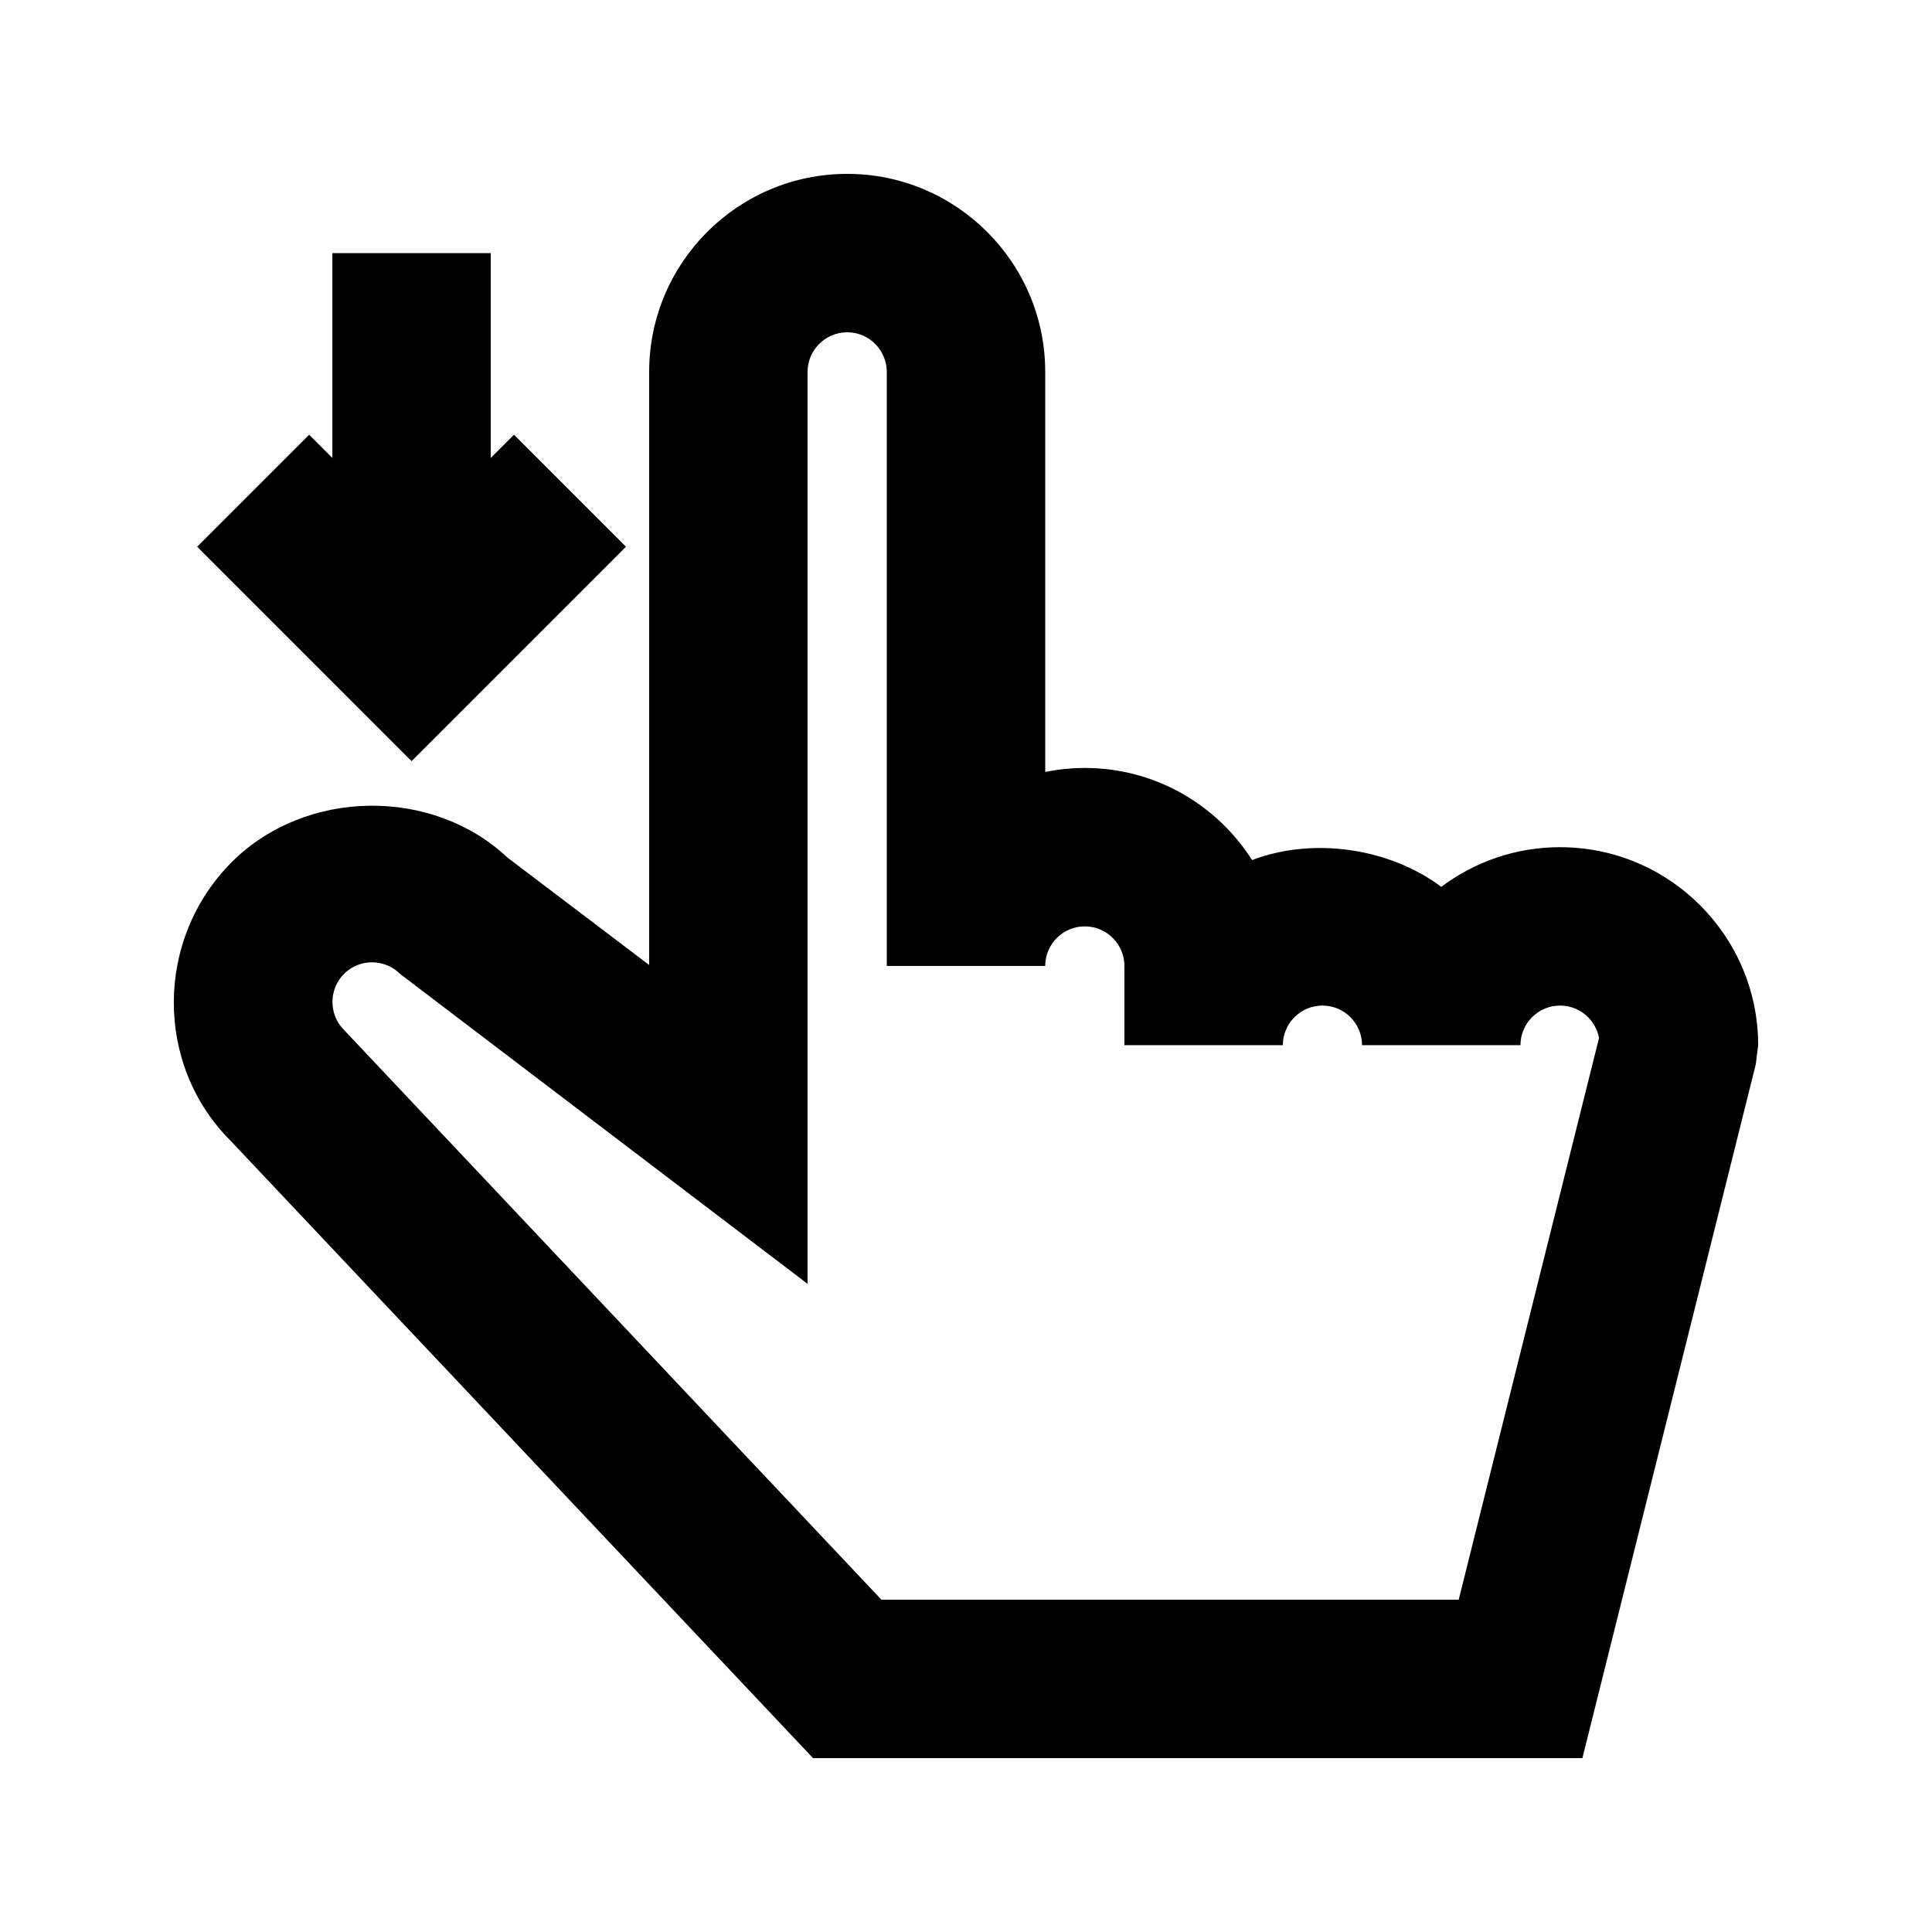
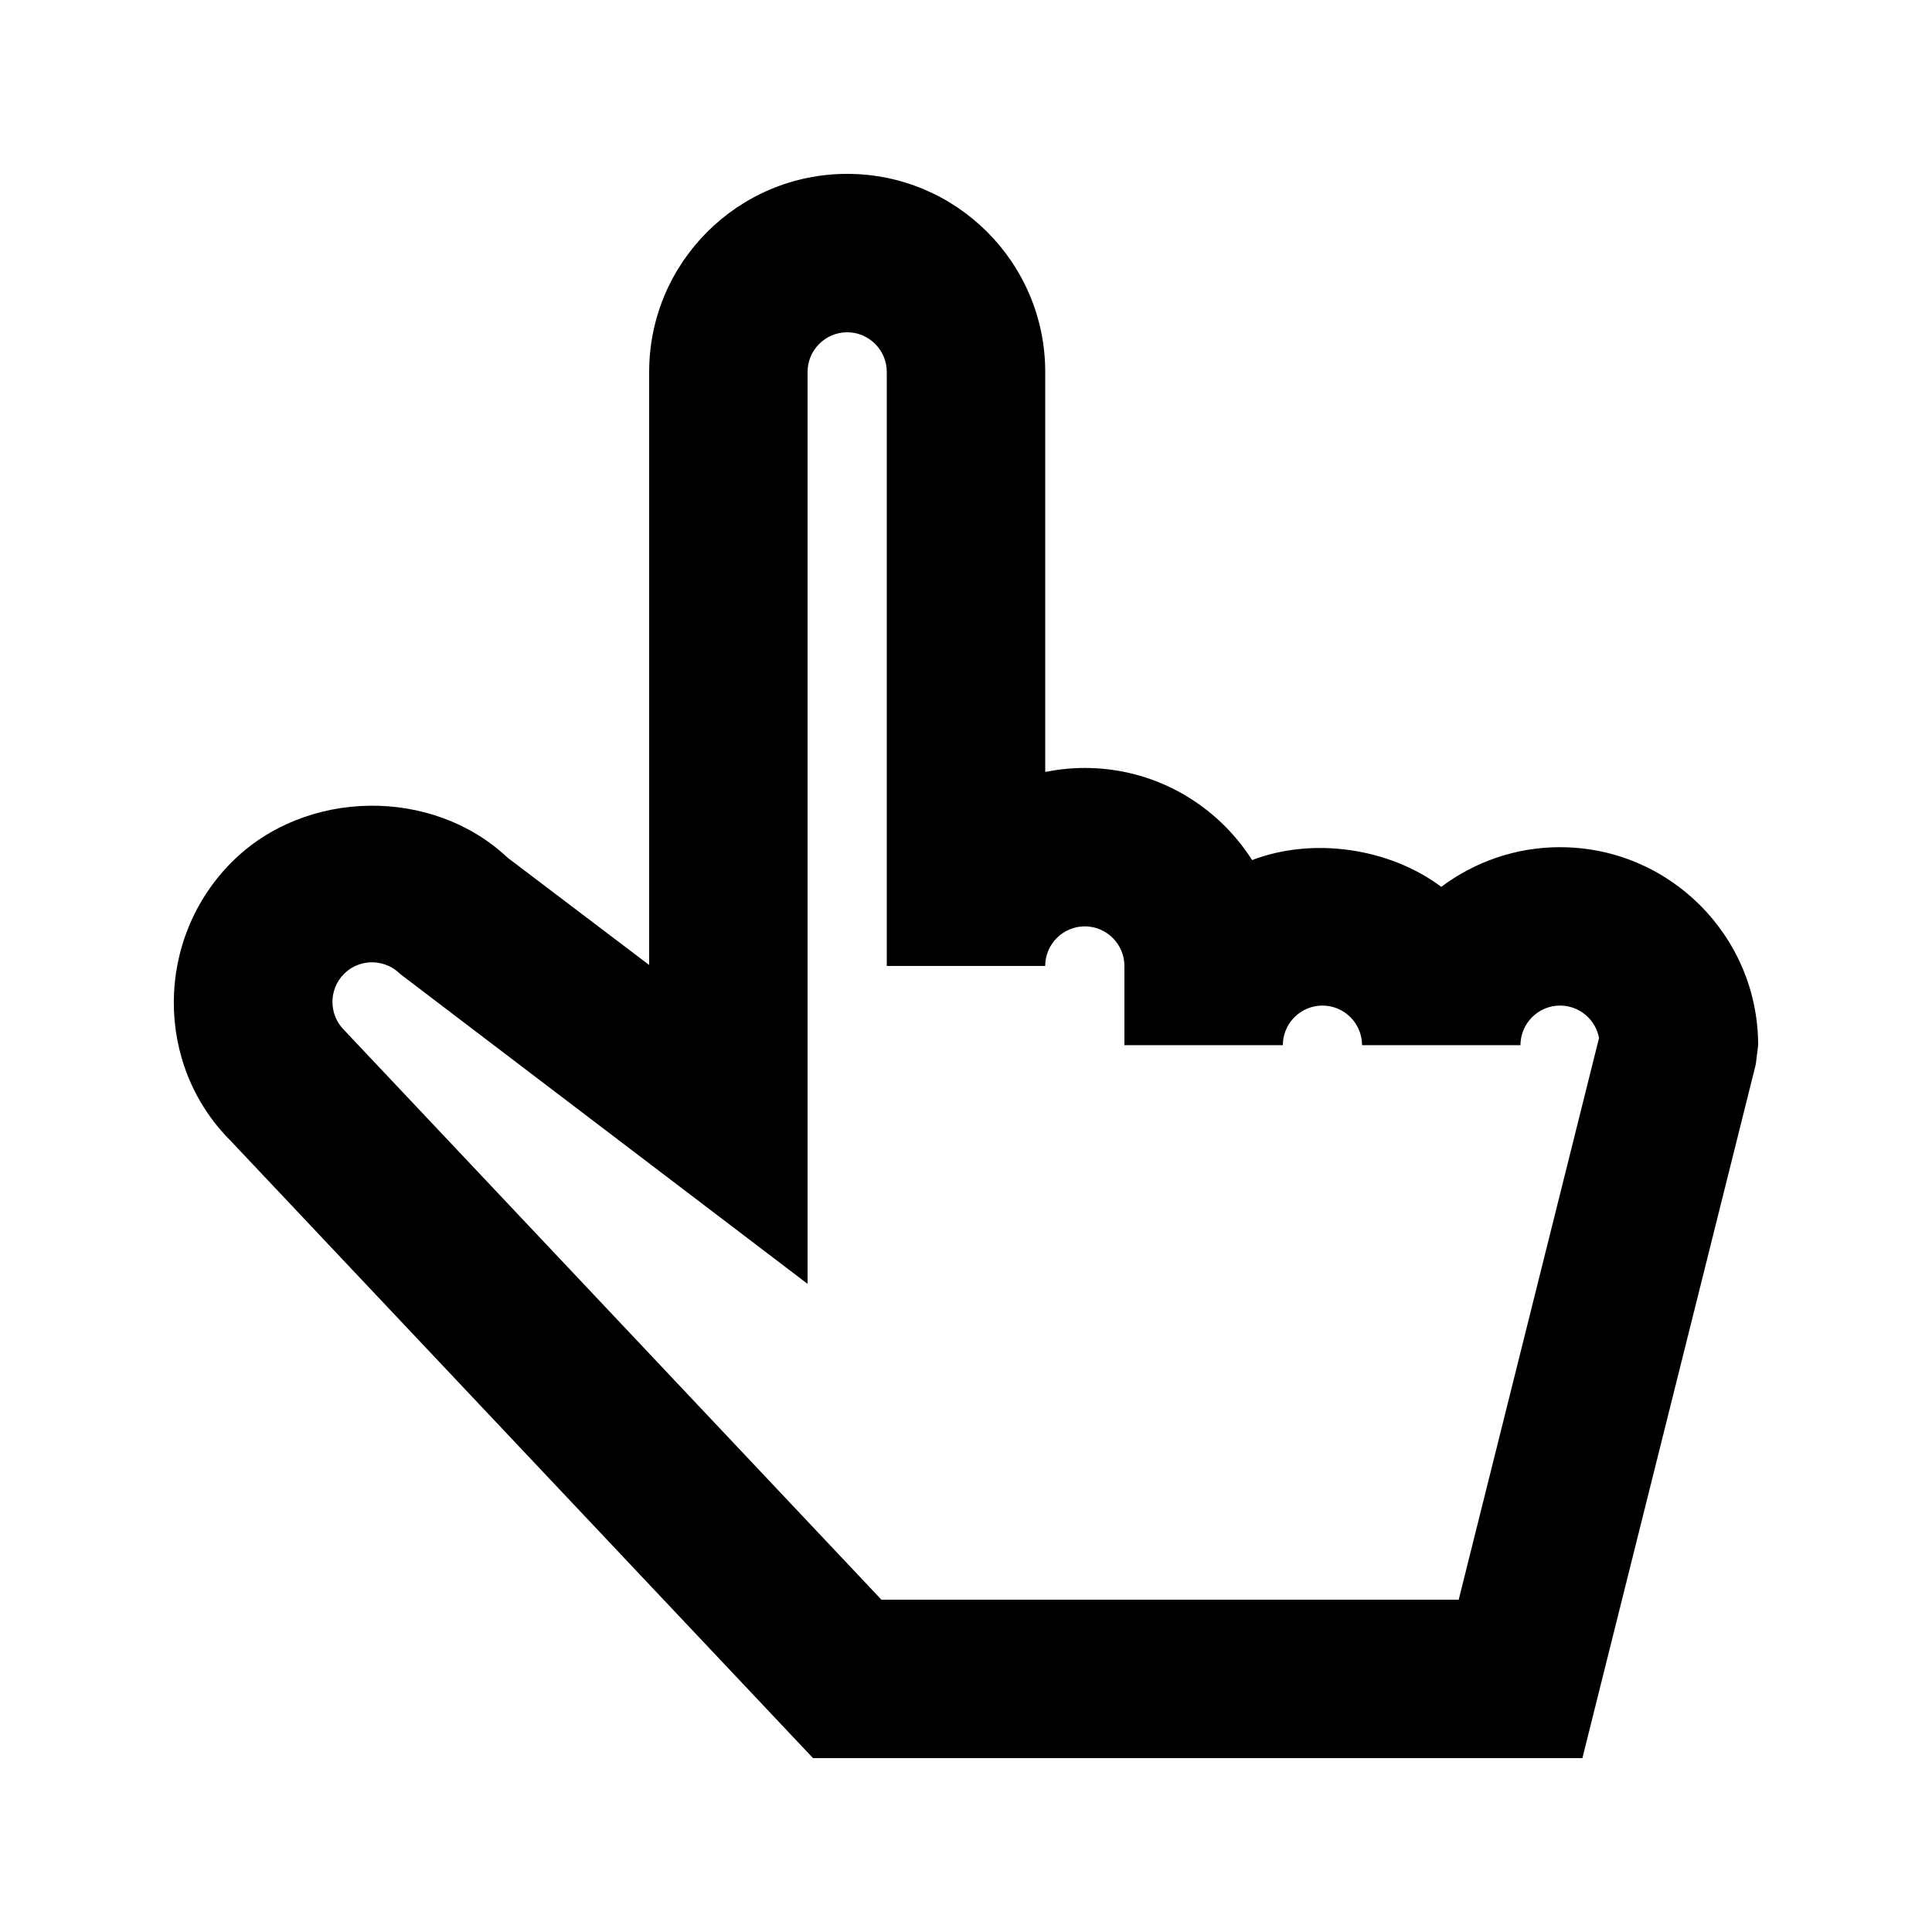
<svg xmlns="http://www.w3.org/2000/svg" fill="#000000" width="800px" height="800px" version="1.1" viewBox="144 144 512 512">
  <g>
    <path d="m557.44 368.51c-11.797 0-22.715 3.926-31.488 10.516-13.645-10.242-33.902-13.309-50.129-7.094-9.32-14.652-25.691-24.414-44.332-24.414-3.59 0-7.094 0.379-10.496 1.051v-106.01c0-28.949-23.535-52.48-52.48-52.48-28.949 0-52.48 23.531-52.48 52.48v157.17l-37.535-28.445c-19.898-18.766-53.57-18.305-73.031 1.133-20.469 20.469-20.469 53.762-0.441 73.809l154.44 163.7h203.88l45.953-183.85 0.629-5.078c0-28.949-23.531-52.48-52.48-52.48zm-26.867 199.42h-152.99l-142.41-150.98c-4.094-4.094-4.094-10.77 0-14.863 2.664-2.664 5.793-3.066 7.41-3.066 1.637 0 4.766 0.418 7.43 3.066l108 82.145v-241.68c0-5.773 4.723-10.496 10.496-10.496 5.773 0 10.496 4.723 10.496 10.496v157.44h41.984c0-5.773 4.703-10.496 10.496-10.496s10.496 4.723 10.496 10.496v20.992h41.984c0-5.773 4.703-10.496 10.496-10.496 5.793 0 10.492 4.723 10.492 10.496h41.984c0-5.773 4.703-10.496 10.496-10.496 5.144 0 9.426 3.715 10.328 8.586z" />
-     <path d="m309.9 288.89-29.684-29.684-6.152 6.152v-54.285h-41.984v54.285l-6.148-6.152-29.684 29.684 56.824 56.828z" />
  </g>
</svg>